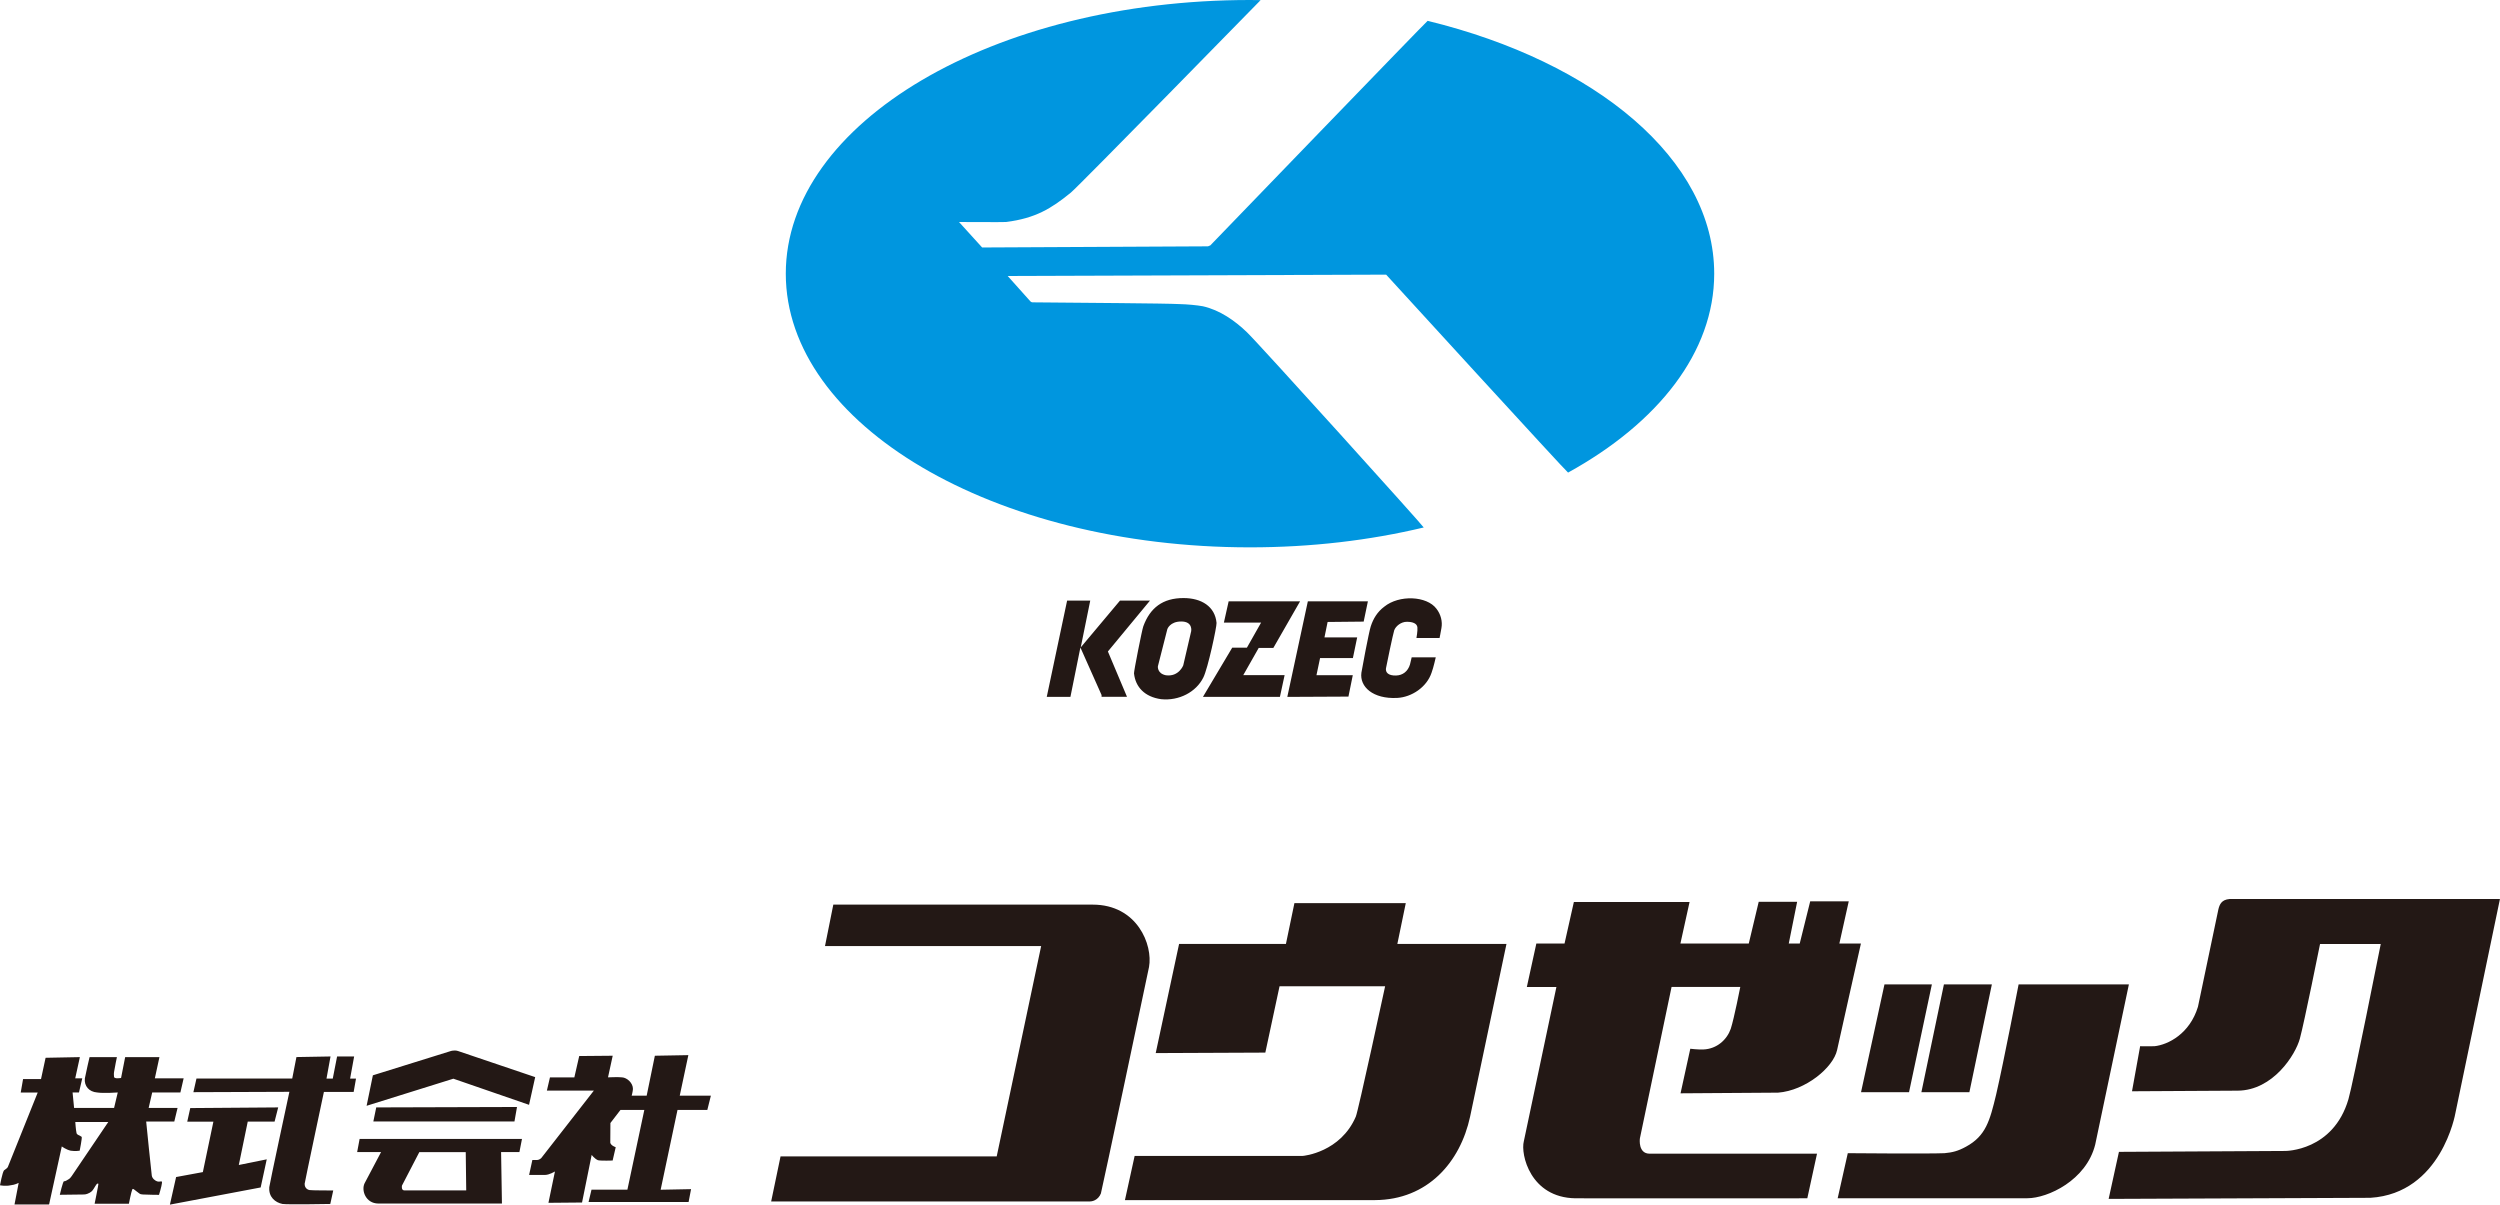
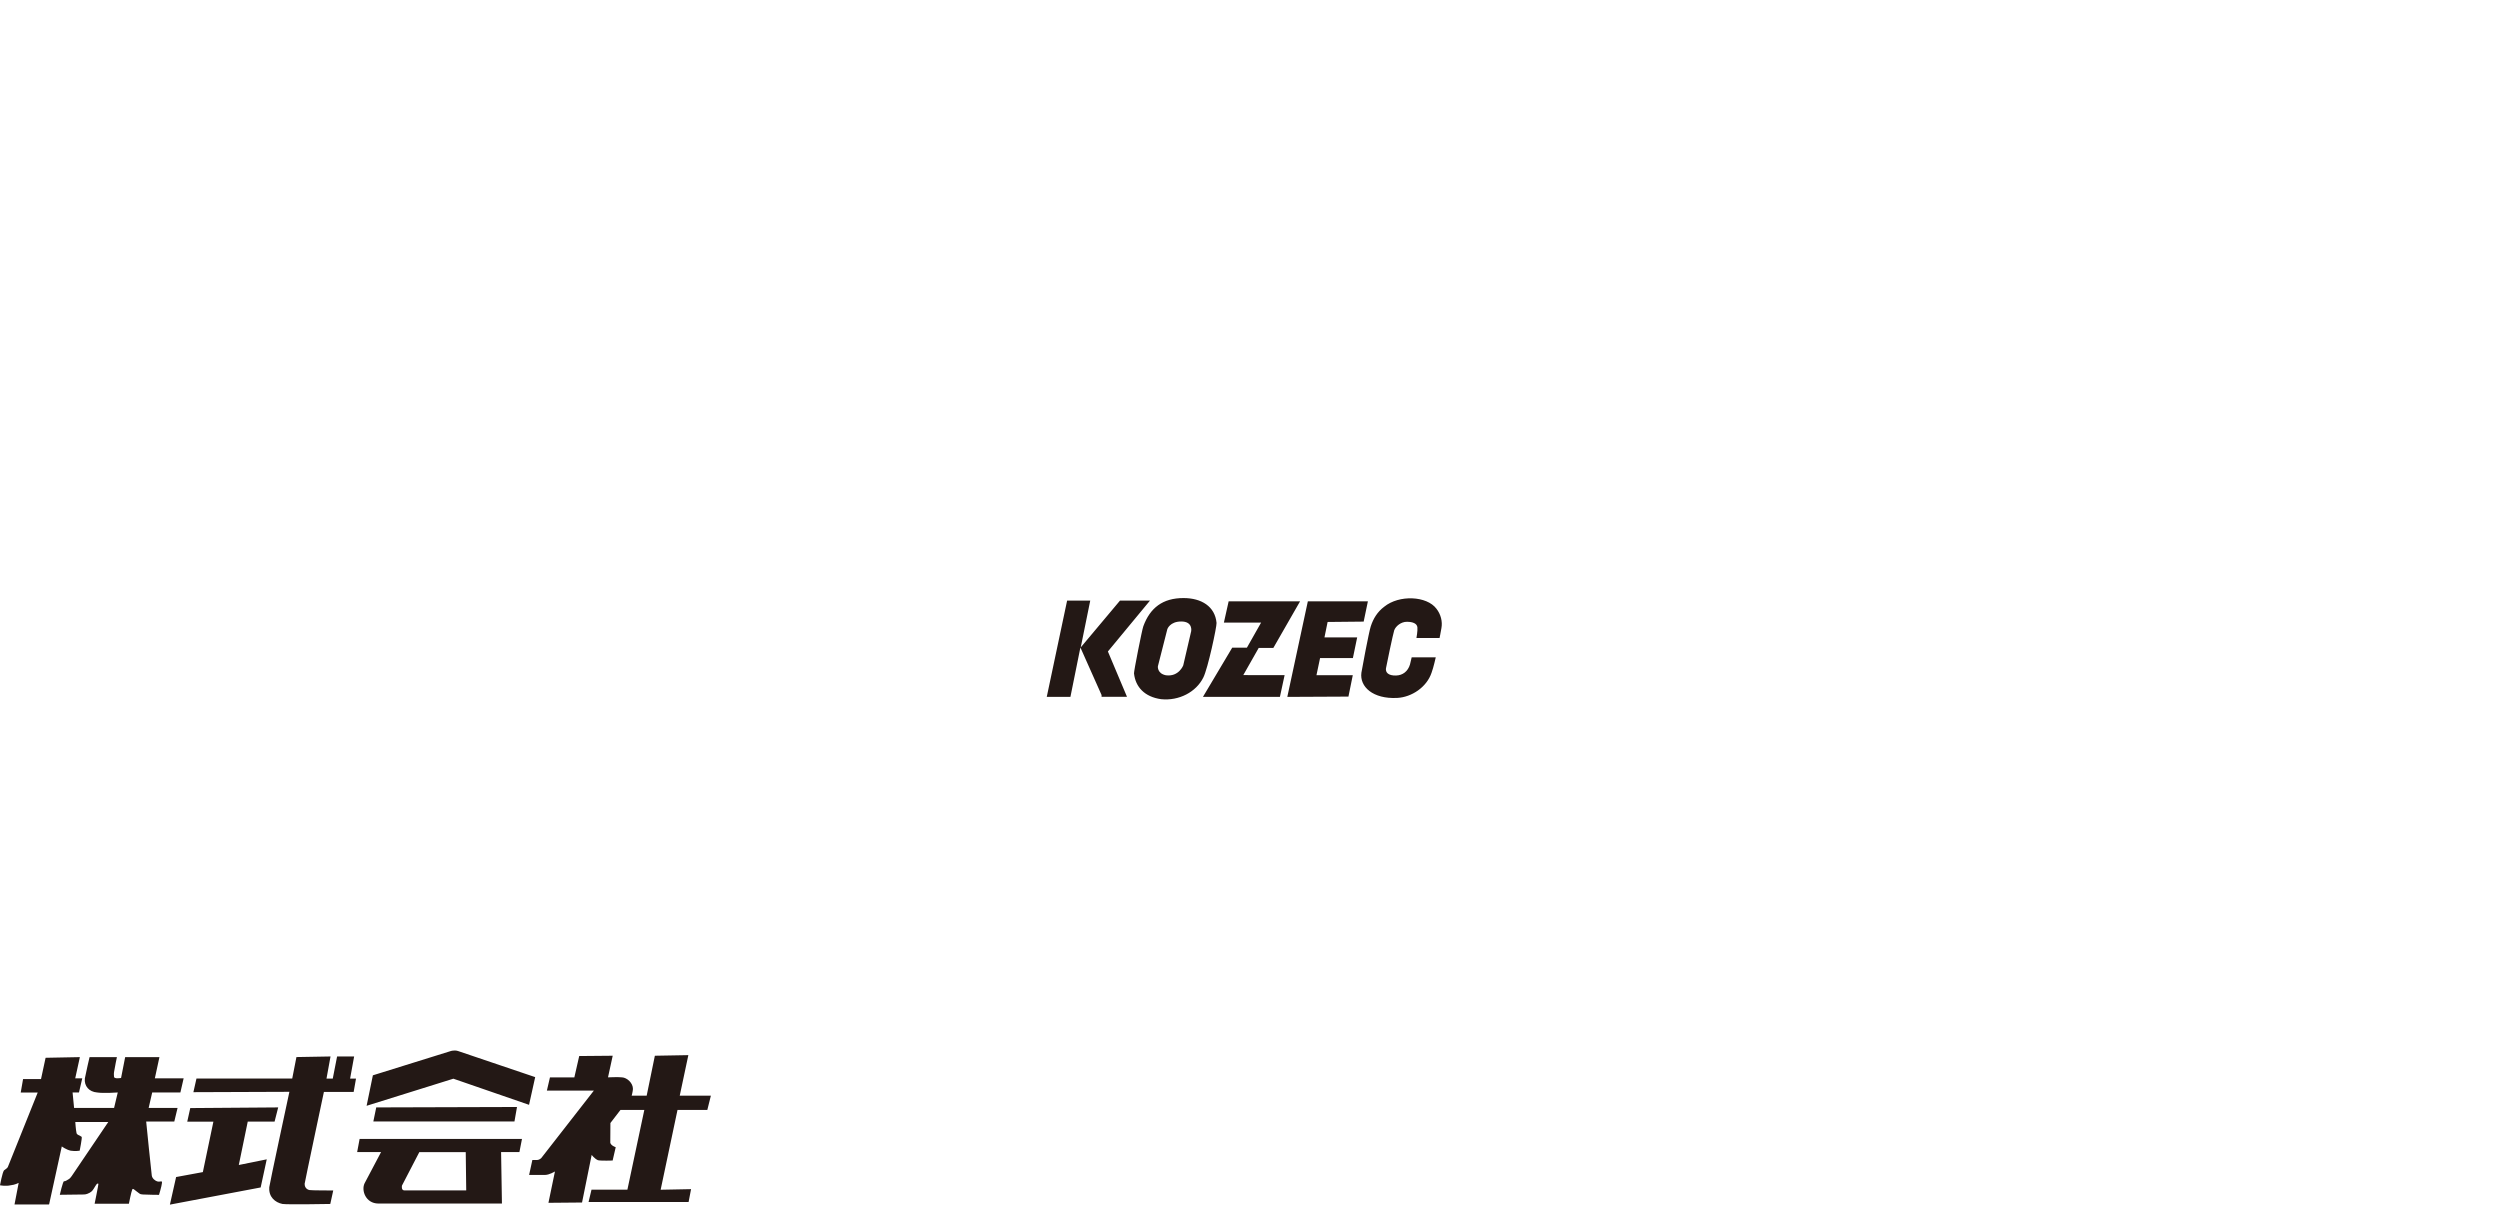
<svg xmlns="http://www.w3.org/2000/svg" id="_レイヤー_2" viewBox="0 0 415.09 200">
  <defs>
    <style>.cls-1{fill:#231815;}.cls-1,.cls-2{stroke-width:0px;}.cls-2{fill:#0096df;}</style>
  </defs>
  <g id="_メモ">
-     <path class="cls-1" d="M188.28,111.85c-.04-.33,1.33-7.27,1.55-7.86,1.12-3.06,3.22-4.7,6.69-4.69,2.93,0,5.22,1.37,5.47,4.13.05.58-1.44,7.59-2.2,9.07-1.19,2.4-4.03,3.9-7.01,3.59-2.72-.38-4.25-2.02-4.49-4.25ZM197.78,104.8s.32-1.62-1.66-1.61c-1.88,0-2.3,1.27-2.3,1.27l-1.57,6.17s-.15,1.19,1.33,1.49c2.14.29,2.88-1.64,2.88-1.64l1.32-5.68ZM179.38,107.53l-1.65,8.17h-3.93l3.38-15.98h3.84l-1.58,7.77,6.52-7.77h4.98l-6.99,8.45,3.17,7.52h-4.22v-.29l-3.51-7.88ZM206.43,112.09l2.56-4.51h2.43l4.44-7.74h-11.86l-.79,3.53h6.18l-2.36,4.17h-2.44l-4.86,8.17h12.78l.78-3.61h-6.86ZM226.42,103.2l.7-3.36h-9.97l-3.41,15.87,10.15-.05.72-3.55h-6.03l.6-2.85h5.45l.71-3.43h-5.43l.52-2.56,5.99-.06ZM238.39,109.14h-4s-.18.74-.28,1.18c-.34,1.14-1.19,1.81-2.31,1.84-1.32.04-1.77-.53-1.68-1.19.01-.2,1.23-5.96,1.37-6.32.25-.68,1.13-1.42,2.11-1.41.97,0,1.67.28,1.74.92.06.58-.16,1.77-.16,1.77h3.84s.22-1.07.31-1.65c.2-1.08-.1-2.28-.83-3.21-1.6-2.14-6.19-2.34-8.66-.34-1.15.86-1.84,2-2.25,3.29-.29.83-1.51,7.35-1.55,7.68-.31,2.33,1.92,4.39,5.96,4.18,2.4-.13,4.89-1.79,5.69-4.18.33-.88.7-2.57.7-2.57Z" />
-     <path class="cls-2" d="M260.35,78.47c14.94-8.24,24.27-19.98,24.27-33.03,0-18.94-19.63-35.16-47.58-41.98-.1-.01-36.08,37.28-36.08,37.28l-.39.16-37.5.19-3.84-4.23s7.52.04,7.81,0c4.87-.62,7.5-2.22,10.77-4.89C179.19,30.83,209.31.02,209.31.02c0,0-1.18-.02-1.77-.02-42.56,0-77.07,20.37-77.07,45.44s34.52,45.44,77.07,45.44c10.21,0,19.94-1.17,28.85-3.3.12-.05-27.6-30.77-29.34-32.4-1.99-1.93-4.54-3.71-7.33-4.33-.99-.18-2.55-.33-3.89-.36-2.34-.13-16.17-.21-24.26-.29-.29,0-.35-.03-.53-.21l-3.73-4.17,62.84-.22s30.11,32.95,30.21,32.87Z" />
-     <path class="cls-1" d="M182.8,198.1c.16-.46,7.77-36.49,7.98-37.55.66-3.64-1.93-10.35-9.36-10.35h-43.06l-1.38,6.88h35.89l-7.38,34.92h-35.89l-1.56,7.49h52.89c.3,0,1.39-.12,1.88-1.38ZM250.14,156.73h-18.13l1.4-6.78h-18.49l-1.41,6.78h-17.74l-3.88,18.12,18.2-.08,2.36-11.01h17.53s-4.47,20.76-4.87,21.65c-2.53,5.87-8.59,6.52-8.89,6.52h-27.83l-1.61,7.33s38.99.01,41.53,0c8.73-.05,14.15-6.29,15.78-13.86,1.67-7.95,6.04-28.68,6.04-28.68ZM300.08,198.95l1.61-7.4s-27.58,0-27.87,0c-1.8-.06-1.58-2.35-1.53-2.58l5.25-25.1h11.41s-1.02,5.21-1.58,6.94c-.62,1.8-2.29,3.35-4.55,3.44-.9.04-2.17-.12-2.17-.12l-1.62,7.4,16.19-.11c4.56-.35,9.15-4.15,9.8-7.06.12-.62,3.96-17.7,3.96-17.7h-3.58l1.56-7.01h-6.4l-1.74,7.01h-1.82l1.39-6.93h-6.38l-1.65,6.93h-11.35l1.52-6.9h-19.21l-1.55,6.9h-4.68l-1.58,7.22h4.91l-5.41,25.62c-.56,2.12,1.05,9.35,8.57,9.46.59.02,38.51,0,38.51,0ZM353.46,163.45h-18.3s-2.42,12.63-3.73,18.29c-1.05,4.36-1.71,6.86-5,8.65-1.33.73-2.25.96-3.57,1.08-2.63.12-16.06,0-16.06,0l-1.68,7.48h31.5c3.38,0,9.79-2.98,11.26-8.91.03-.09,5.59-26.59,5.59-26.59ZM320.75,163.45h-7.86l-3.89,17.89h7.97l3.79-17.89ZM326.99,181.34l3.73-17.89h-7.96l-3.74,17.89h7.98ZM415.09,149.27h-44.91c-1.31.11-1.65.88-1.85,1.72,0,0-3.31,15.84-3.39,16.17-1.35,4.46-4.92,6.3-7.22,6.55-.9.03-2.38,0-2.38,0l-1.35,7.48s15.59-.08,17.54-.1c5.89-.04,9.61-5.98,10.33-8.64.73-2.66,3.35-15.71,3.35-15.71h10.08s-4.65,23.4-5.36,25.75c-2.52,8.65-10.49,8.61-10.49,8.61l-27.62.15-1.71,7.81,43.46-.18c11.82-.74,14.11-14.04,14.11-14.04l7.4-35.57Z" />
+     <path class="cls-1" d="M188.28,111.85c-.04-.33,1.33-7.27,1.55-7.86,1.12-3.06,3.22-4.7,6.69-4.69,2.93,0,5.22,1.37,5.47,4.13.05.58-1.44,7.59-2.2,9.07-1.19,2.4-4.03,3.9-7.01,3.59-2.72-.38-4.25-2.02-4.49-4.25ZM197.78,104.8s.32-1.62-1.66-1.61c-1.88,0-2.3,1.27-2.3,1.27l-1.57,6.17s-.15,1.19,1.33,1.49c2.14.29,2.88-1.64,2.88-1.64l1.32-5.68ZM179.38,107.53l-1.65,8.17h-3.93l3.38-15.98h3.84l-1.58,7.77,6.52-7.77h4.98l-6.99,8.45,3.17,7.52h-4.22v-.29l-3.51-7.88ZM206.43,112.09l2.56-4.51h2.43l4.44-7.74h-11.86l-.79,3.53h6.18l-2.36,4.17h-2.44l-4.86,8.17h12.78l.78-3.61ZM226.42,103.2l.7-3.36h-9.97l-3.41,15.87,10.15-.05.72-3.55h-6.03l.6-2.85h5.45l.71-3.43h-5.43l.52-2.56,5.99-.06ZM238.39,109.14h-4s-.18.74-.28,1.18c-.34,1.14-1.19,1.81-2.31,1.84-1.32.04-1.77-.53-1.68-1.19.01-.2,1.23-5.96,1.37-6.32.25-.68,1.13-1.42,2.11-1.41.97,0,1.67.28,1.74.92.06.58-.16,1.77-.16,1.77h3.84s.22-1.07.31-1.65c.2-1.08-.1-2.28-.83-3.21-1.6-2.14-6.19-2.34-8.66-.34-1.15.86-1.84,2-2.25,3.29-.29.83-1.51,7.35-1.55,7.68-.31,2.33,1.92,4.39,5.96,4.18,2.4-.13,4.89-1.79,5.69-4.18.33-.88.7-2.57.7-2.57Z" />
    <path class="cls-1" d="M8.12,199.98H2.41l.69-3.58s-.64.34-1.35.4c-.81.19-1.75,0-1.75,0,0,0,.38-2.09.66-2.47.08-.09.5-.31.63-.54l4.97-12.39h-2.82l.39-2.24h2.98l.76-3.53,5.69-.11-.77,3.52h1.17l-.55,2.35h-1.06l.25,2.57h6.64l.61-2.57s-2.37.17-3.43,0c-1.32-.1-2.18-1.06-2.03-2.35.2-1.07.78-3.52.78-3.52h4.54s-.34,1.59-.48,2.5c-.05.35,0,.57,0,.75.01.43,1.17.21,1.17.21l.68-3.46h5.69l-.76,3.52h4.78l-.54,2.35h-4.68l-.59,2.57h4.8l-.54,2.25h-4.67s.89,8.88.93,8.98c.08.51.58.86.89.96.55.16.86-.23.8.27-.05.55-.49,1.97-.49,1.97,0,0-1.86-.01-2.65-.06-.31-.02-.44-.03-.67-.21-.7-.49-1.02-.91-1.12-.62-.18.41-.56,2.36-.56,2.36h-5.69s.66-3.23.63-3.3c-.22-.2-.44.26-.74.75-.29.5-.54.69-1.13.92-.26.08-.33.09-.58.1l-3.96.05s.51-2.24.69-2.24c.27,0,.52-.19.87-.4.17-.17.22-.18.41-.46l6.08-8.99h-5.48s.09,1.34.2,1.8c.06.39.43.33.86.67.11.12-.33,2.3-.33,2.3,0,0-.76.12-1.48,0-.78-.17-1.49-.71-1.49-.71l-2.1,9.59ZM41.12,186.23h4.47l.6-2.36-14.6.11-.5,2.26h4.34l-1.75,8.37-4.44.82-1.03,4.58,15.07-2.85,1.01-4.67-4.64.94,1.48-7.18ZM44.71,197.18c-.11,1.56.98,2.48,2.19,2.72.83.13,7.94,0,7.94,0l.49-2.24s-3.79,0-3.96-.07c-.58-.13-.8-.61-.79-1.03,0-.18,3.2-15.26,3.2-15.26h4.94l.39-2.21h-.98l.67-3.68h-2.83l-.72,3.68h-1.04l.67-3.68-5.66.1-.7,3.57h-15.9l-.51,2.26,15.94-.06s-3.34,15.54-3.35,15.88ZM75.27,179.1l12.57,4.34,1.02-4.6s-12.78-4.32-12.8-4.33c-.6-.2-1.21,0-1.21,0l-12.94,4.03-1.04,5.06,14.41-4.5ZM85.84,183.8l-23.37.07-.48,2.33h23.43l.42-2.4ZM92.14,194.51l-1.08,5.2,5.58-.05,1.6-7.91s.45.63,1.05.89c.54.12,2.43.05,2.43.05l.51-2.21s-.79-.26-.9-.74l.02-3.28,1.67-2.17h3.96l-2.81,13.24h-5.96l-.49,2.05h16.61l.41-2.14-5.05.1,2.8-13.25h4.95l.59-2.37h-5.17l1.43-6.73-5.56.1-1.36,6.63h-2.49s.19-.68.21-1.11c.01-1-.98-1.88-1.81-1.93-.66-.08-2.33,0-2.33,0l.78-3.59-5.56.05-.81,3.55h-4.05l-.51,2.19h7.8l-8.74,11.21s-.3.31-.72.31c-.08,0-.75,0-.75,0l-.54,2.48h2.65c.7,0,1.63-.57,1.63-.57ZM83.34,199.84l-.14-8.55h3.04l.43-2.19h-26.96l-.41,2.19h3.97s-2.74,5.17-2.74,5.19c-.57,1.19.2,3.33,2.27,3.35h20.54ZM77.33,191.3l.08,6.35h-10.27c-.56,0-.4-.8-.4-.8l2.88-5.55h7.71Z" />
  </g>
</svg>